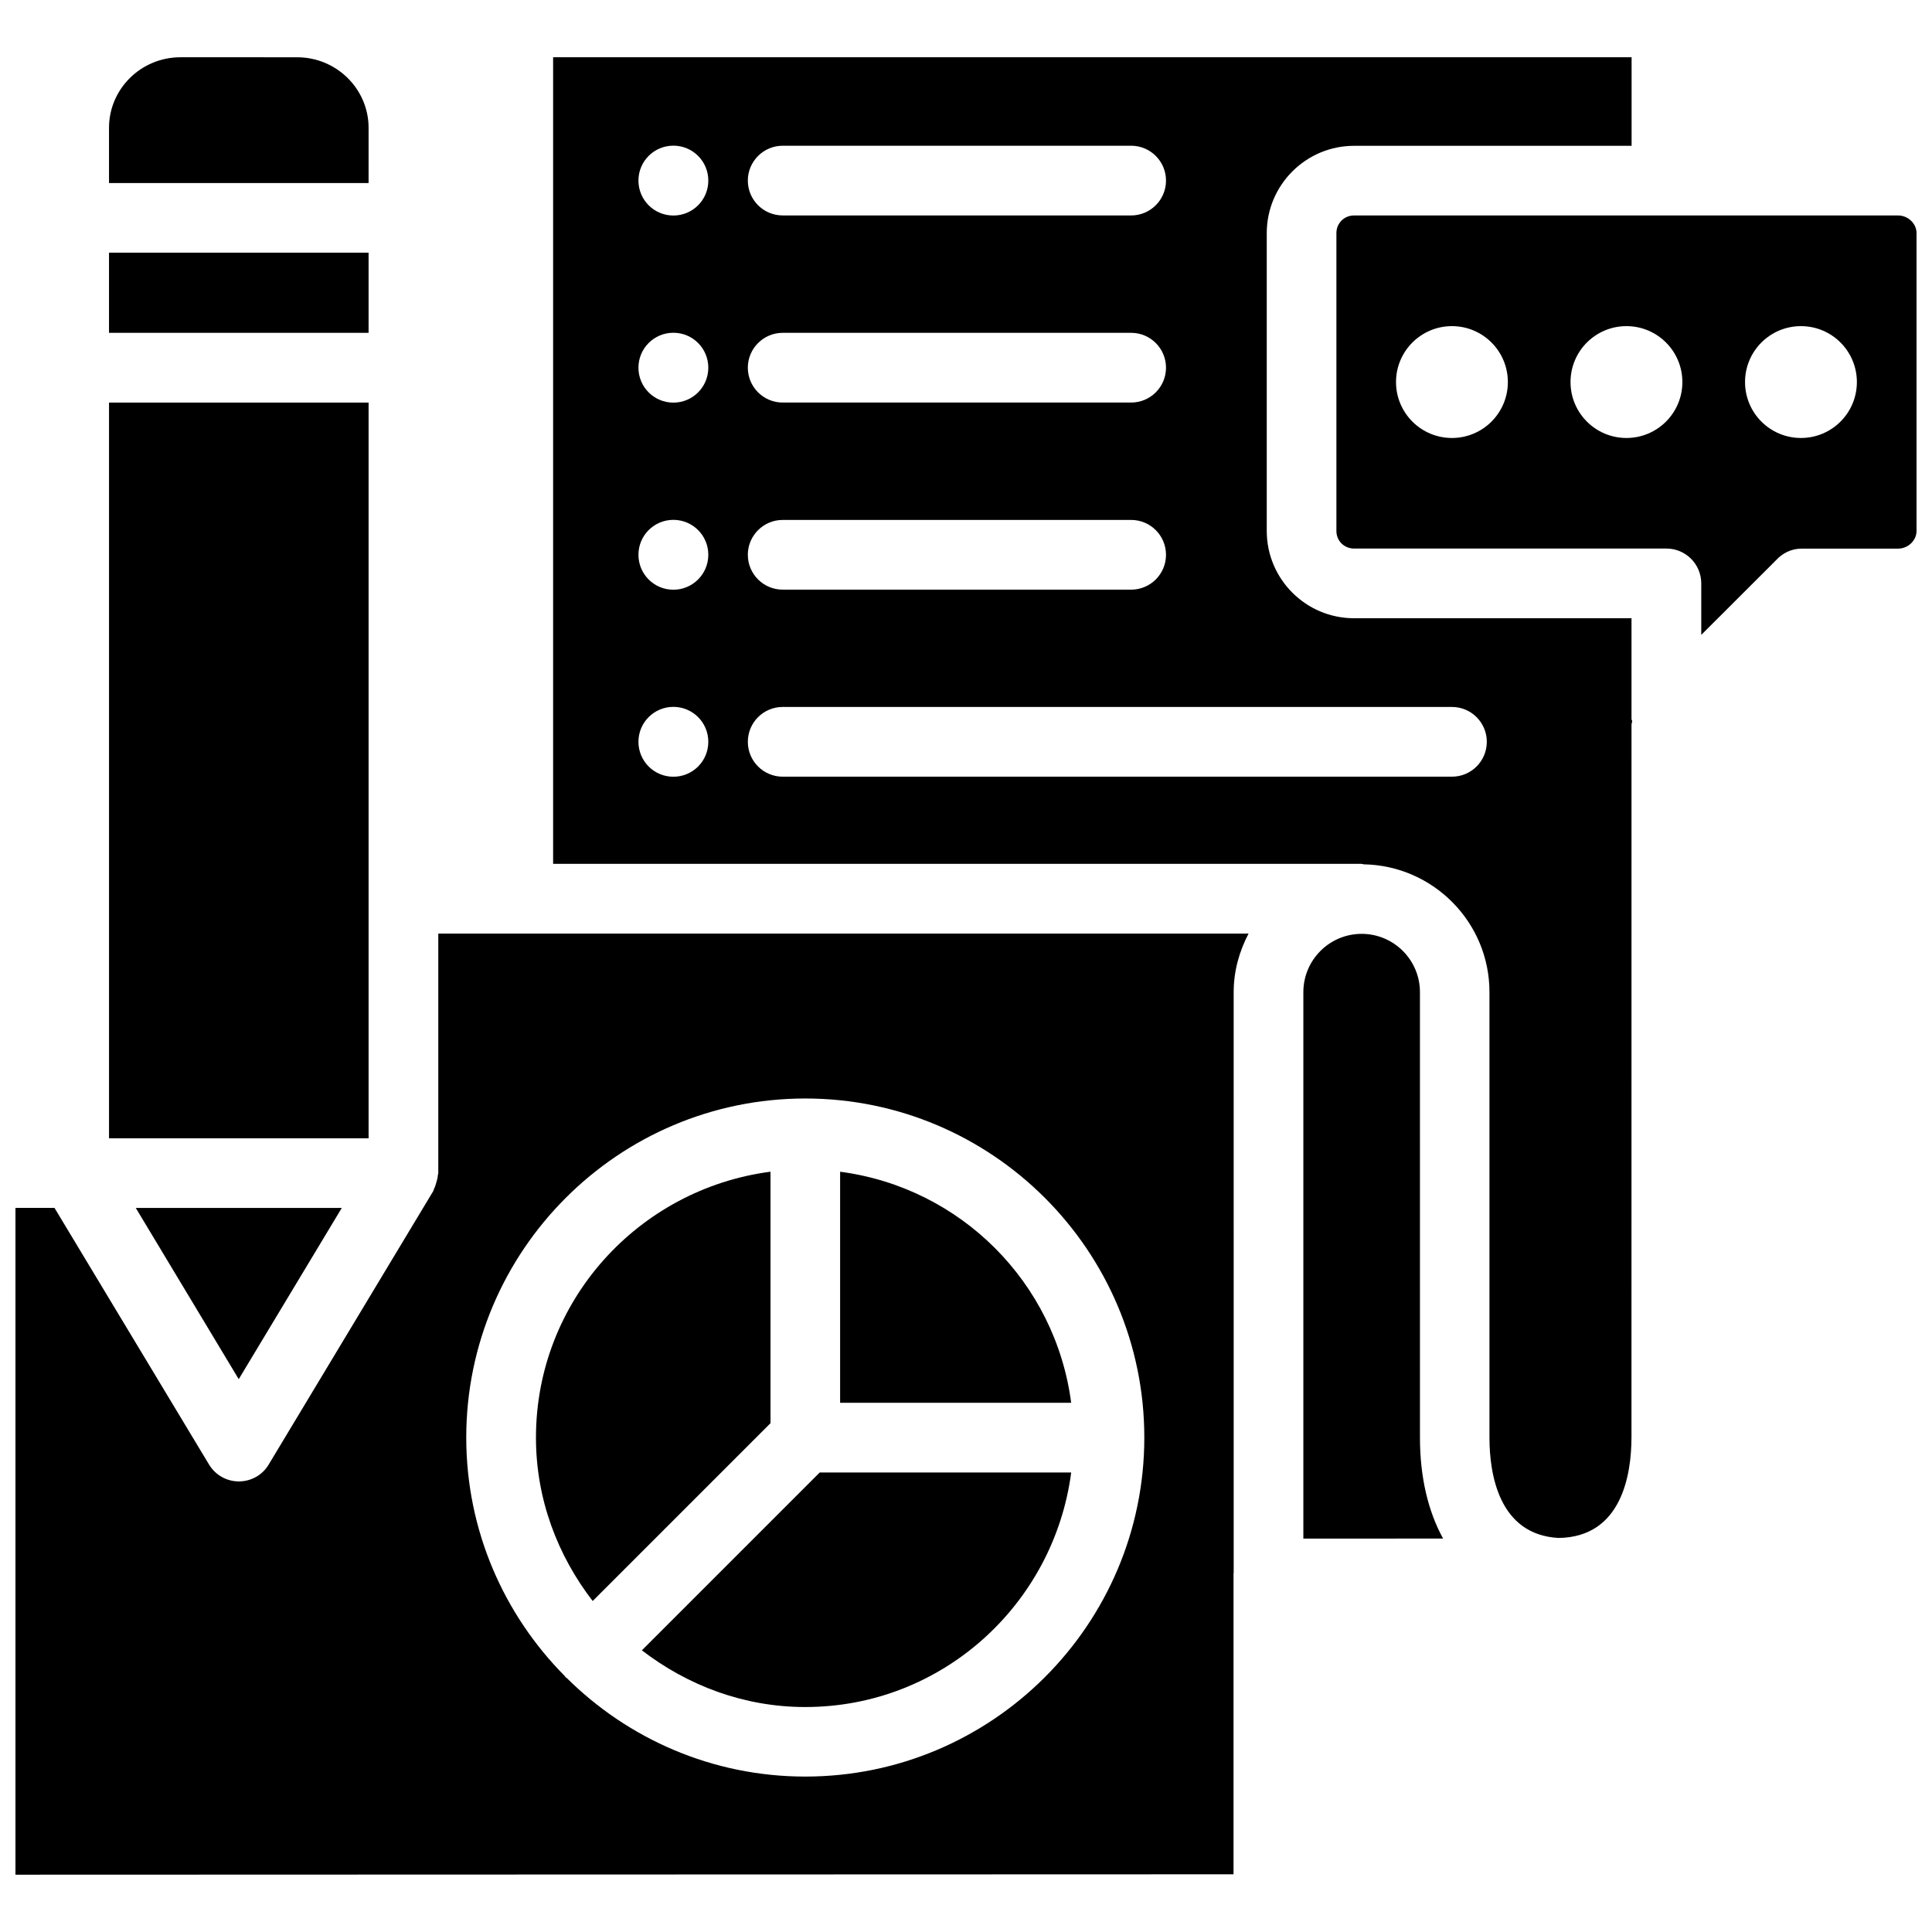
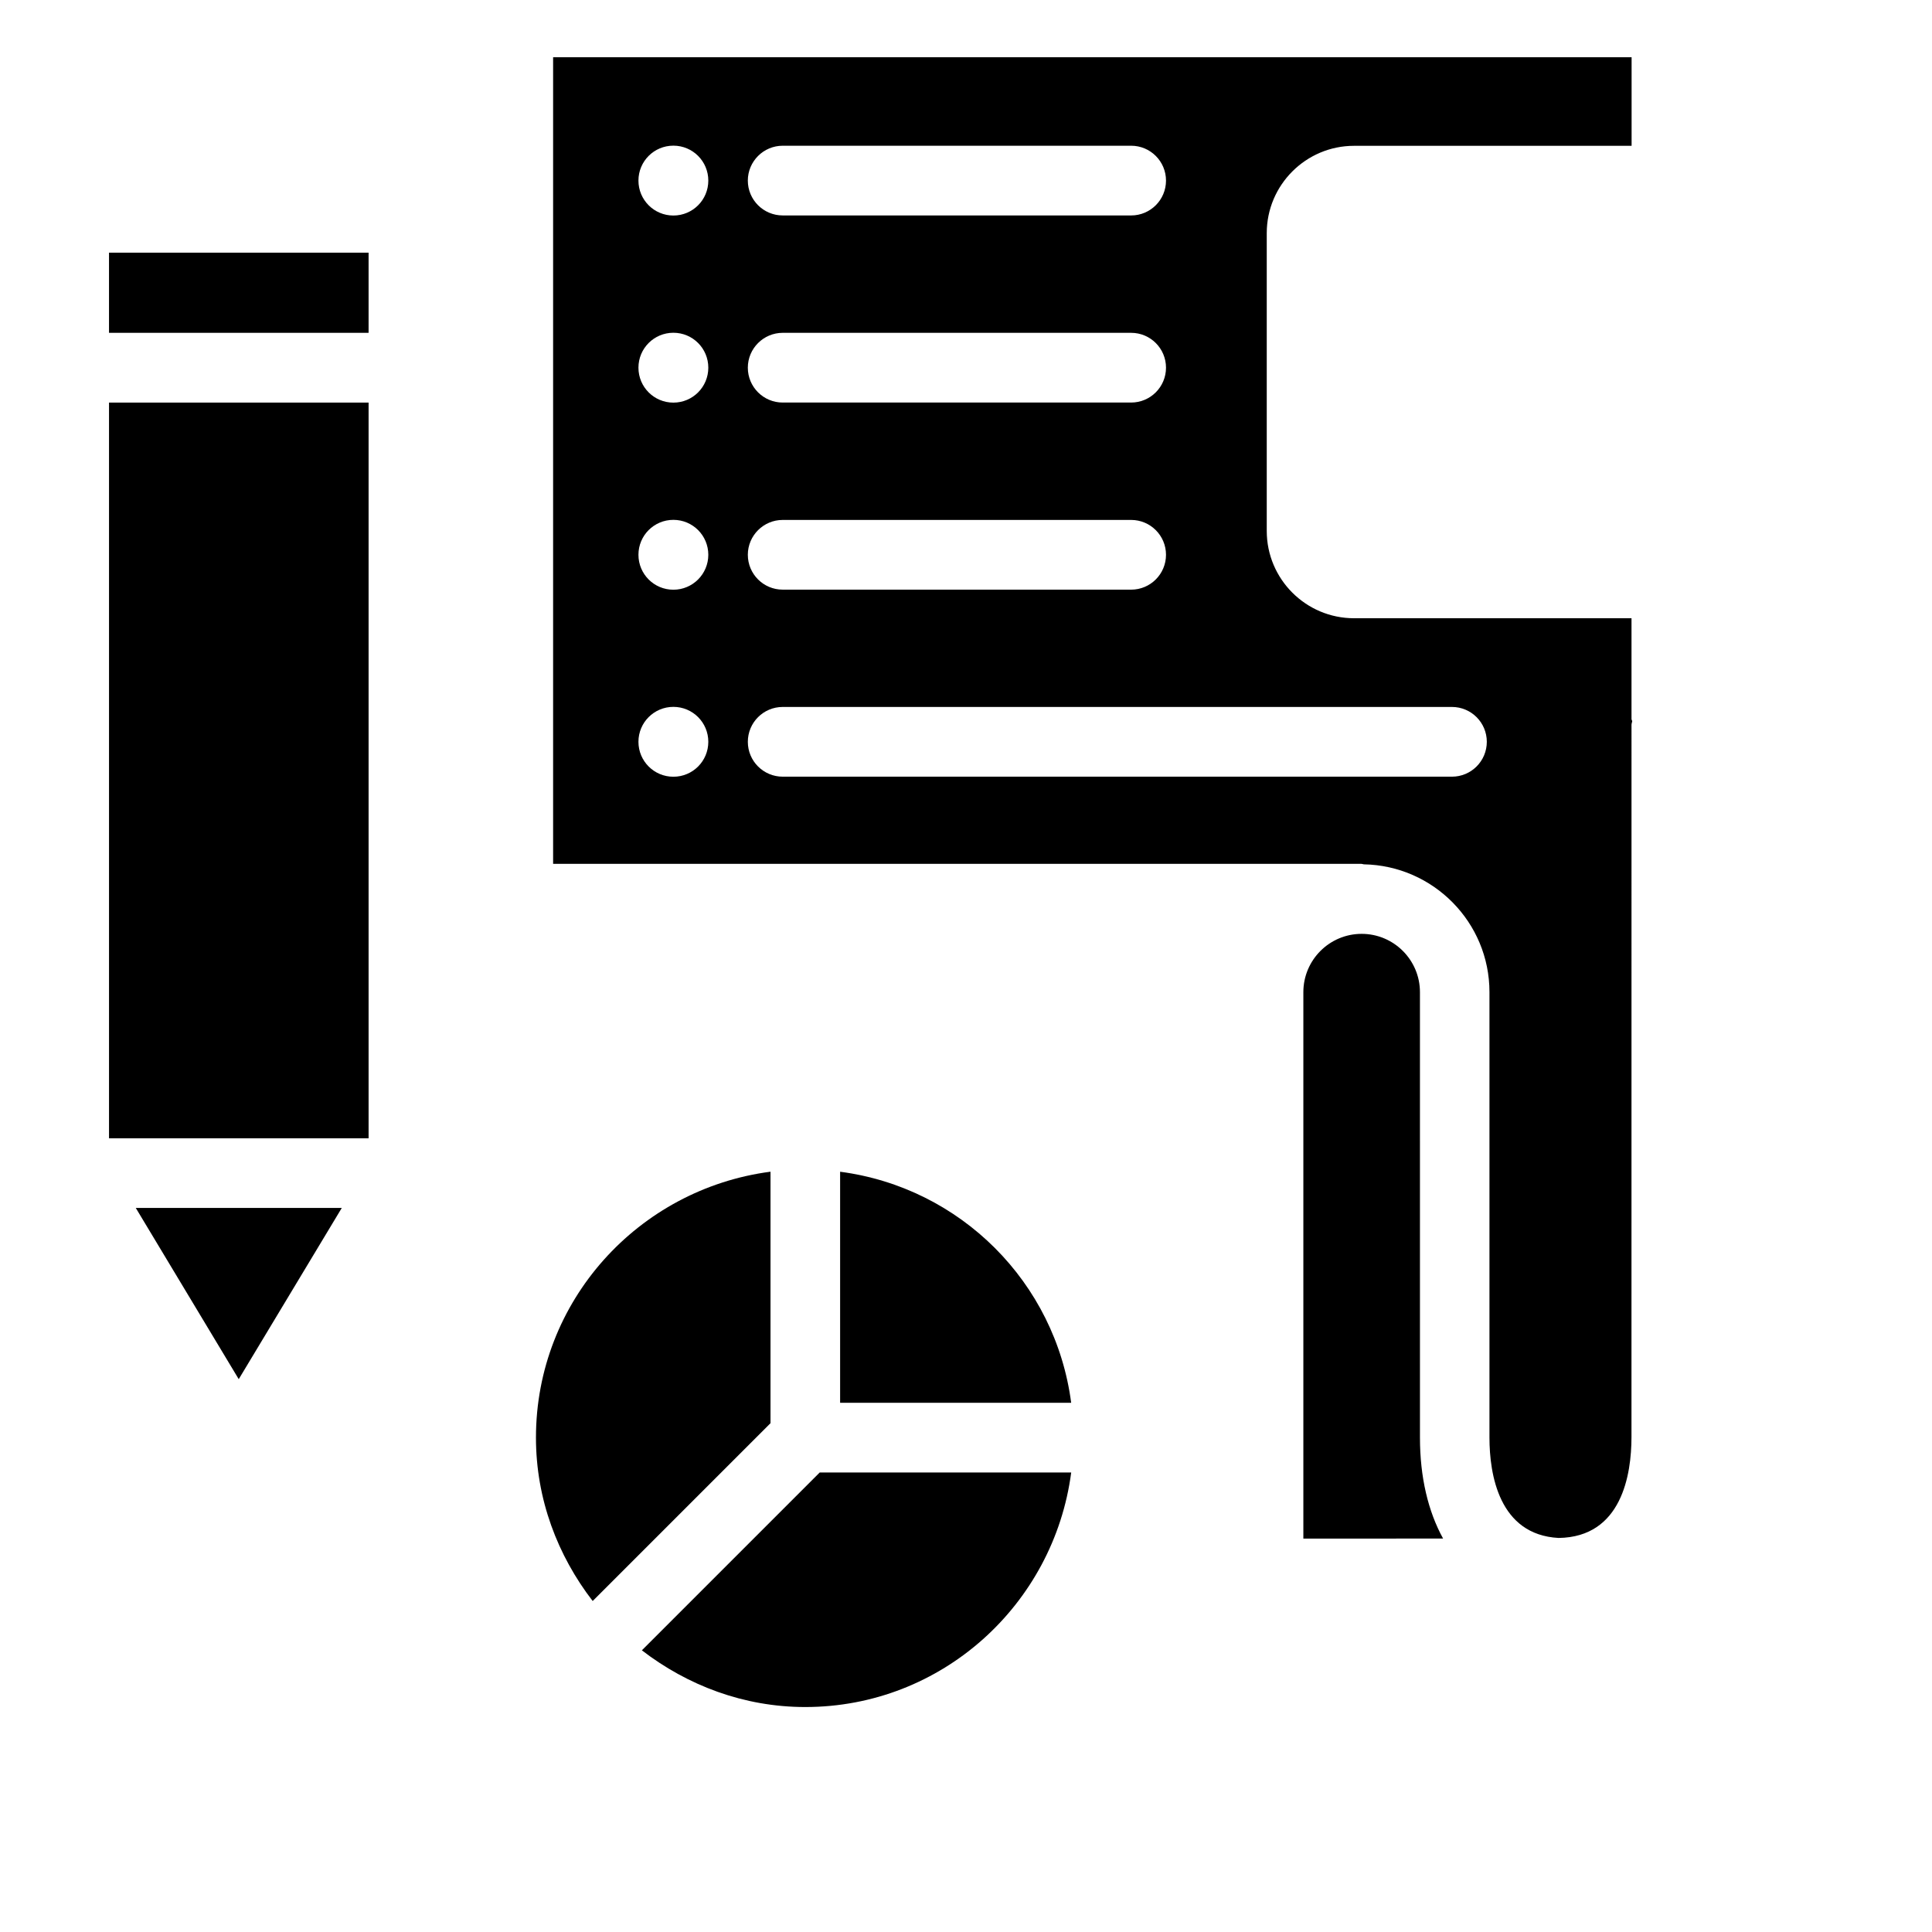
<svg xmlns="http://www.w3.org/2000/svg" width="800px" height="800px" version="1.1" viewBox="144 144 512 512">
  <defs>
    <clipPath id="b">
-       <path d="m148.09 391h326.91v250h-326.91z" />
-     </clipPath>
+       </clipPath>
    <clipPath id="a">
      <path d="m498 201h153.9v112h-153.9z" />
    </clipPath>
  </defs>
  <path d="m520.3 406.93c0-8.523-6.926-15.449-15.449-15.449-8.523 0-15.449 6.926-15.449 15.449v144.82l37.031-0.02c-3.969-7.199-6.129-16.27-6.129-26.742z" />
  <path d="m357.41 596.38c36.191 0 65.875-27.184 70.469-62.156h-66.648l-47.129 47.129c12.07 9.277 26.977 15.027 43.309 15.027z" />
  <path d="m348.19 521.16v-66.648c-34.973 4.578-62.156 34.258-62.156 70.469 0 16.352 5.75 31.258 15.031 43.305z" />
-   <path d="m241.68 177.88c0-10.309-8.5-18.703-18.934-18.703l-30.922-0.004c-10.434 0-18.934 8.375-18.934 18.703v14.633h68.789z" />
  <g clip-path="url(#b)">
    <path d="m260.15 454.89c0 0.211-0.105 0.398-0.125 0.609-0.043 0.629-0.188 1.219-0.379 1.828-0.168 0.586-0.336 1.176-0.609 1.699-0.105 0.188-0.105 0.418-0.211 0.609l-43.621 72.484c-1.66 2.793-4.66 4.473-7.914 4.473-3.234 0-6.234-1.699-7.894-4.473l-40.957-68.016h-10.344v176.71l322.8-0.105v-79.645c0-0.082 0.043-0.148 0.043-0.23l-0.004-153.91c0-5.625 1.512-10.852 3.945-15.512h-214.73zm97.258-19.777c49.543 0 89.848 40.305 89.848 89.848 0 49.543-40.305 89.848-89.848 89.848-24.625 0-46.961-9.992-63.207-26.113-0.105-0.082-0.211-0.125-0.316-0.211-0.082-0.082-0.125-0.211-0.211-0.316-16.121-16.246-26.113-38.582-26.113-63.227 0.023-49.523 40.328-89.828 89.848-89.828z" />
  </g>
  <path d="m172.89 210.96h68.789v21.242h-68.789z" />
  <path d="m366.64 454.52v61.234h61.234c-4.176-31.91-29.305-57.035-61.234-61.234z" />
  <path d="m241.68 382.24v-131.55h-68.789v194.97h68.789z" />
  <path d="m234.58 464.11h-54.602l27.289 45.383z" />
  <path d="m576.39 307.84h-73.555c-12.762 0-23.133-10.371-23.133-23.133v-78.93c0-12.762 10.391-23.133 23.133-23.133h73.555v-23.473h-285.81v213.76h214.22c0.23 0 0.418 0.105 0.629 0.125 18.41 0.336 33.293 15.367 33.293 33.859v118.06c0 9.719 2.519 25.758 18.324 26.598 16.75-0.23 19.312-16.816 19.312-26.742l0.008-188.76c0-0.336 0.148-0.609 0.188-0.922-0.02-0.211-0.188-0.398-0.188-0.609v-26.703zm-224.97-125.22h92.344c5.102 0 9.238 4.137 9.238 9.238 0 5.102-4.137 9.238-9.238 9.238l-92.344-0.004c-5.102 0-9.238-4.137-9.238-9.238 0.004-5.098 4.16-9.234 9.238-9.234zm0 49.582h92.344c5.102 0 9.238 4.137 9.238 9.238 0 5.102-4.137 9.238-9.238 9.238h-92.344c-5.102 0-9.238-4.137-9.238-9.238 0.004-5.102 4.16-9.238 9.238-9.238zm0 49.586h92.344c5.102 0 9.238 4.137 9.238 9.238s-4.137 9.238-9.238 9.238l-92.344-0.004c-5.102 0-9.238-4.137-9.238-9.238 0.004-5.102 4.16-9.234 9.238-9.234zm-28.969 68.055c-5.121 0-9.258-4.137-9.258-9.258s4.137-9.258 9.258-9.258 9.258 4.137 9.258 9.258c0 5.125-4.137 9.258-9.258 9.258zm0-49.562c-5.121 0-9.258-4.137-9.258-9.258s4.137-9.258 9.258-9.258 9.258 4.137 9.258 9.258c0 5.102-4.137 9.258-9.258 9.258zm0-49.582c-5.121 0-9.258-4.137-9.258-9.258 0-5.121 4.137-9.258 9.258-9.258s9.258 4.137 9.258 9.258c0 5.121-4.137 9.258-9.258 9.258zm0-49.582c-5.121 0-9.258-4.137-9.258-9.258 0-5.121 4.137-9.258 9.258-9.258s9.258 4.137 9.258 9.258c0 5.121-4.137 9.258-9.258 9.258zm206.33 148.71h-177.36c-5.102 0-9.238-4.137-9.238-9.238 0-5.102 4.137-9.238 9.238-9.238h177.36c5.102 0 9.238 4.137 9.238 9.238-0.004 5.102-4.137 9.238-9.238 9.238z" />
  <g clip-path="url(#a)">
-     <path d="m647.01 201.1h-144.17c-2.625 0-4.68 2.059-4.68 4.68v78.93c0 2.625 2.059 4.66 4.68 4.66h82.773c5.102 0 9.238 4.137 9.238 9.238v13.645l19.797-19.773c1.699-1.867 4.074-3.086 6.781-3.086h25.59c2.637-0.02 4.883-2.16 4.883-4.68v-78.93c0-2.543-2.246-4.684-4.891-4.684zm-118.23 58.969c-8.188 0-14.82-6.633-14.82-14.82s6.633-14.82 14.82-14.82 14.82 6.633 14.82 14.82-6.633 14.82-14.82 14.82zm46.246 0c-8.188 0-14.82-6.633-14.82-14.82s6.633-14.82 14.82-14.82 14.82 6.633 14.82 14.82-6.633 14.82-14.82 14.82zm46.246 0c-8.188 0-14.82-6.633-14.82-14.82s6.633-14.82 14.82-14.82 14.82 6.633 14.82 14.82-6.637 14.82-14.82 14.82z" />
-   </g>
+     </g>
</svg>